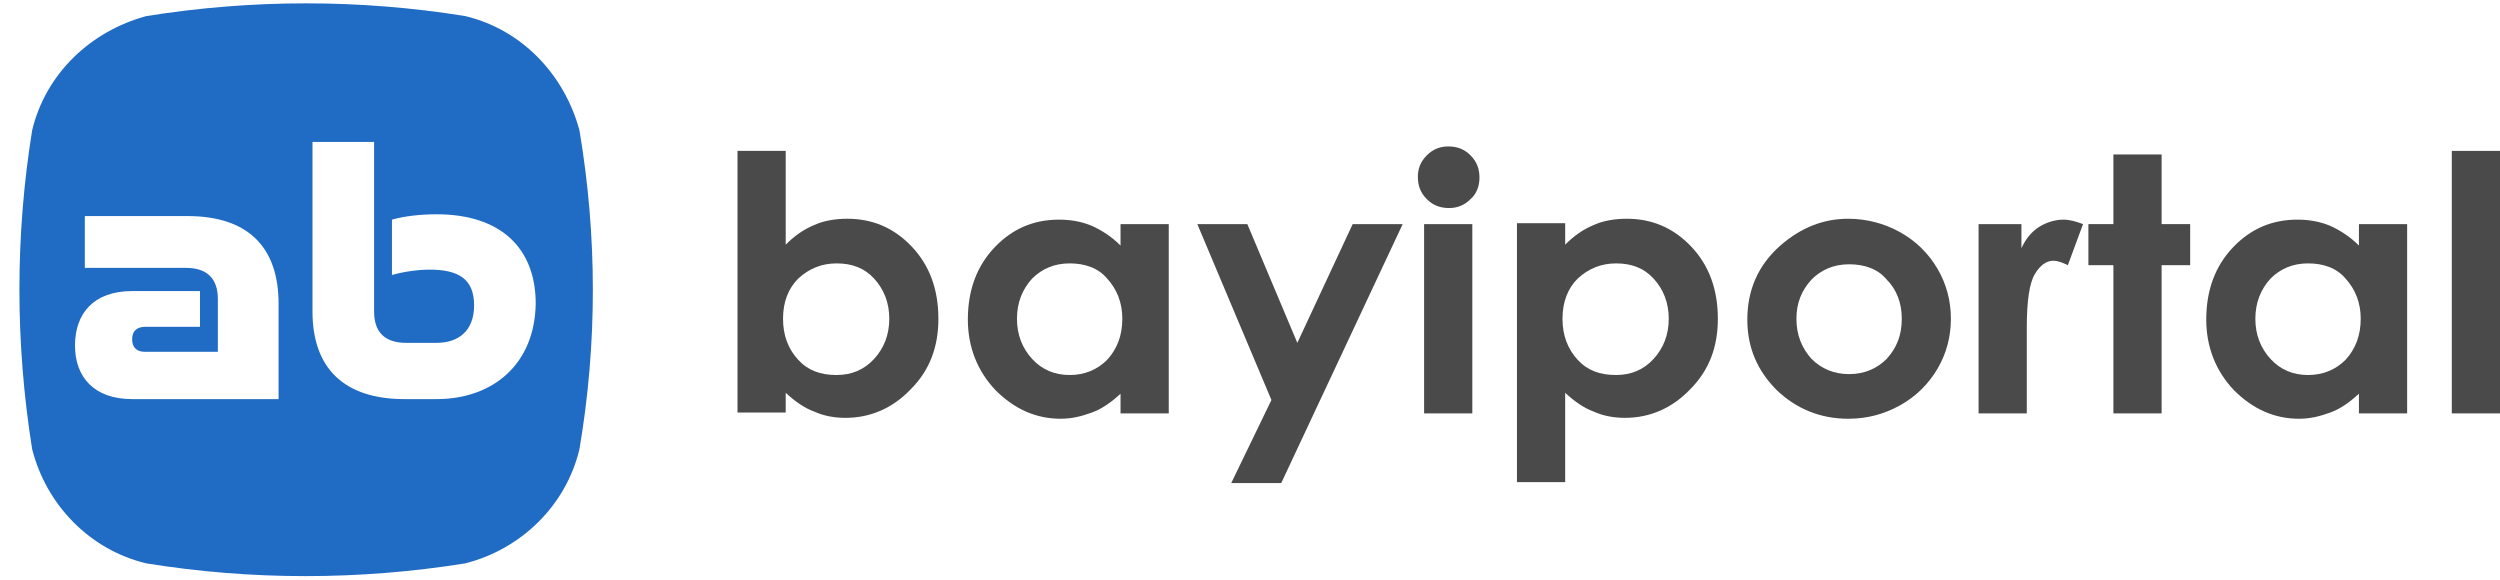
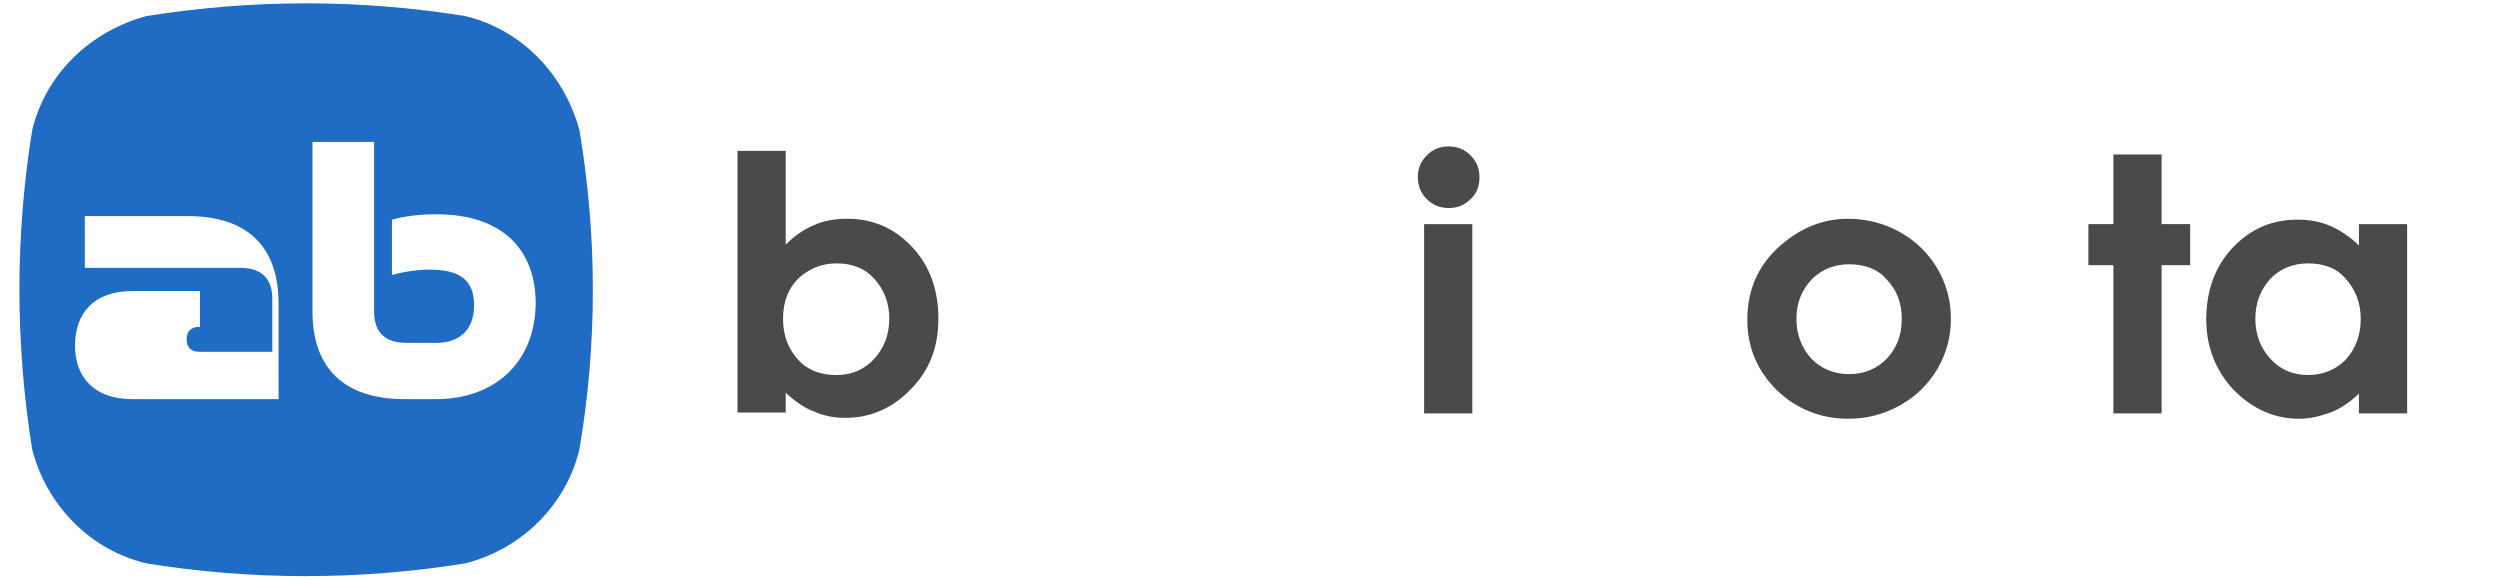
<svg xmlns="http://www.w3.org/2000/svg" version="1.1" id="katman_1" x="0px" y="0px" viewBox="0 0 280 65" style="enable-background:new 0 0 280 65;" xml:space="preserve">
  <style type="text/css">
	.st0{fill:#4A4A4A;}
	.st1{fill:#206BC4;}
</style>
  <g>
    <path class="st0" d="M88,16.9v10.5c1-1,2-1.7,3.2-2.2c1.1-0.5,2.4-0.7,3.7-0.7c2.8,0,5.2,1,7.2,3.1s3,4.8,3,8.1   c0,3.2-1,5.8-3.1,7.9c-2,2.1-4.5,3.2-7.3,3.2c-1.2,0-2.4-0.2-3.5-0.7C90.1,45.7,89.1,45,88,44v2.2h-5.4V16.9H88z M93.7,29.5   c-1.7,0-3.1,0.6-4.3,1.7c-1.1,1.1-1.7,2.6-1.7,4.5s0.6,3.4,1.7,4.6c1.1,1.2,2.5,1.7,4.3,1.7c1.7,0,3.1-0.6,4.2-1.8s1.7-2.7,1.7-4.5   s-0.6-3.3-1.7-4.5C96.8,30,95.4,29.5,93.7,29.5z" />
-     <path class="st0" d="M125.5,25.1h5.4v21.2h-5.4v-2.2c-1.1,1-2.1,1.7-3.2,2.1c-1.1,0.4-2.2,0.7-3.5,0.7c-2.8,0-5.2-1.1-7.3-3.2   c-2-2.1-3.1-4.8-3.1-7.9c0-3.3,1-6,3-8.1s4.4-3.1,7.2-3.1c1.3,0,2.5,0.2,3.7,0.7c1.1,0.5,2.2,1.2,3.2,2.2L125.5,25.1L125.5,25.1z    M119.8,29.5c-1.7,0-3.1,0.6-4.2,1.7c-1.1,1.2-1.7,2.7-1.7,4.5s0.6,3.3,1.7,4.5s2.5,1.8,4.2,1.8s3.1-0.6,4.2-1.7   c1.1-1.2,1.7-2.7,1.7-4.6c0-1.8-0.6-3.3-1.7-4.5C123,30,121.5,29.5,119.8,29.5z" />
-     <path class="st0" d="M134.1,25.1h5.6l5.6,13.3l6.2-13.3h5.6l-13.6,29h-5.6l4.5-9.3L134.1,25.1z" />
    <path class="st0" d="M162.2,16.4c1,0,1.8,0.3,2.5,1s1,1.5,1,2.5c0,0.9-0.3,1.8-1,2.4c-0.7,0.7-1.5,1-2.4,1c-1,0-1.8-0.3-2.5-1   s-1-1.5-1-2.5c0-0.9,0.3-1.7,1-2.4S161.3,16.4,162.2,16.4z M159.5,25.1h5.4v21.2h-5.4V25.1z" />
-     <path class="st0" d="M175.3,25.1v2.3c1-1,2-1.7,3.2-2.2c1.1-0.5,2.4-0.7,3.7-0.7c2.8,0,5.2,1,7.2,3.1s3,4.8,3,8.1   c0,3.2-1,5.8-3.1,7.9c-2,2.1-4.5,3.2-7.3,3.2c-1.2,0-2.4-0.2-3.5-0.7c-1.1-0.4-2.1-1.1-3.2-2.1v10h-5.4V25h5.4L175.3,25.1   L175.3,25.1z M181,29.5c-1.7,0-3.1,0.6-4.3,1.7c-1.1,1.1-1.7,2.6-1.7,4.5s0.6,3.4,1.7,4.6c1.1,1.2,2.5,1.7,4.3,1.7   c1.7,0,3.1-0.6,4.2-1.8c1.1-1.2,1.7-2.7,1.7-4.5s-0.6-3.3-1.7-4.5S182.7,29.5,181,29.5z" />
    <path class="st0" d="M207,24.5c2,0,4,0.5,5.8,1.5s3.2,2.4,4.2,4.1s1.5,3.6,1.5,5.6s-0.5,3.9-1.5,5.6c-1,1.7-2.4,3.1-4.2,4.1   s-3.7,1.5-5.8,1.5c-3.1,0-5.8-1.1-8-3.2c-2.2-2.2-3.3-4.8-3.3-7.9c0-3.3,1.2-6.1,3.7-8.3C201.7,25.5,204.2,24.5,207,24.5z    M207.1,29.6c-1.7,0-3.1,0.6-4.2,1.7c-1.1,1.2-1.7,2.6-1.7,4.4s0.6,3.3,1.7,4.5c1.1,1.1,2.5,1.7,4.2,1.7s3.1-0.6,4.2-1.7   c1.1-1.2,1.7-2.6,1.7-4.5c0-1.8-0.6-3.3-1.7-4.4C210.3,30.1,208.8,29.6,207.1,29.6z" />
-     <path class="st0" d="M221.7,25.1h4.7v2.7c0.5-1.1,1.2-1.9,2-2.4s1.8-0.8,2.7-0.8c0.7,0,1.4,0.2,2.2,0.5l-1.7,4.6   c-0.6-0.3-1.2-0.5-1.6-0.5c-0.8,0-1.5,0.5-2.1,1.5s-0.9,3-0.9,6v1v8.6h-5.4V25.1H221.7z" />
    <path class="st0" d="M236.7,17.3h5.4v7.8h3.2v4.6h-3.2v16.6h-5.4V29.7h-2.8v-4.6h2.8V17.3z" />
    <path class="st0" d="M264.2,25.1h5.4v21.2h-5.4v-2.2c-1.1,1-2.1,1.7-3.2,2.1c-1.1,0.4-2.2,0.7-3.5,0.7c-2.8,0-5.2-1.1-7.3-3.2   c-2-2.1-3.1-4.8-3.1-7.9c0-3.3,1-6,3-8.1s4.4-3.1,7.2-3.1c1.3,0,2.5,0.2,3.7,0.7c1.1,0.5,2.2,1.2,3.2,2.2V25.1z M258.5,29.5   c-1.7,0-3.1,0.6-4.2,1.7c-1.1,1.2-1.7,2.7-1.7,4.5s0.6,3.3,1.7,4.5c1.1,1.2,2.5,1.8,4.2,1.8s3.1-0.6,4.2-1.7   c1.1-1.2,1.7-2.7,1.7-4.6c0-1.8-0.6-3.3-1.7-4.5C261.7,30,260.2,29.5,258.5,29.5z" />
-     <path class="st0" d="M274.6,16.9h5.4v29.4h-5.4V16.9z" />
  </g>
-   <path class="st1" d="M64.9,14.6C63.2,8.3,58.4,3.3,52.1,1.8c-11.8-1.9-23.8-1.9-35.7,0C10.1,3.5,5.1,8.3,3.6,14.6  c-1.9,11.8-1.9,23.8,0,35.7c1.6,6.3,6.5,11.3,12.8,12.8c11.8,1.9,23.8,1.9,35.7,0c6.3-1.6,11.3-6.5,12.8-12.8  C66.9,38.5,66.9,26.5,64.9,14.6z M31.2,44.7H14.8c-4.3,0-6.4-2.5-6.4-6c0-3.6,2.1-6.1,6.4-6.1h7.6v4h-6.1c-1,0-1.5,0.5-1.5,1.4  c0,0.9,0.5,1.4,1.4,1.4h8.2v-5.9c0-2.3-1.2-3.5-3.6-3.5H9.5v-5.8h11.5c6.8,0,10.2,3.5,10.2,9.8V44.7z M48.9,44.7h-3.6  c-6.8,0-10.3-3.5-10.3-9.8v-19h6.9v19c0,2.3,1.2,3.5,3.6,3.5h3.4c2.4,0,4.2-1.3,4.2-4.2c0-3-1.8-4-5-4c-1.2,0-2.8,0.2-4.2,0.6v-6.2  c1.4-0.4,3.2-0.6,5-0.6c7.3,0,11.1,3.9,11.1,10C59.9,40.8,55.2,44.7,48.9,44.7z" />
+   <path class="st1" d="M64.9,14.6C63.2,8.3,58.4,3.3,52.1,1.8c-11.8-1.9-23.8-1.9-35.7,0C10.1,3.5,5.1,8.3,3.6,14.6  c-1.9,11.8-1.9,23.8,0,35.7c1.6,6.3,6.5,11.3,12.8,12.8c11.8,1.9,23.8,1.9,35.7,0c6.3-1.6,11.3-6.5,12.8-12.8  C66.9,38.5,66.9,26.5,64.9,14.6z M31.2,44.7H14.8c-4.3,0-6.4-2.5-6.4-6c0-3.6,2.1-6.1,6.4-6.1h7.6v4c-1,0-1.5,0.5-1.5,1.4  c0,0.9,0.5,1.4,1.4,1.4h8.2v-5.9c0-2.3-1.2-3.5-3.6-3.5H9.5v-5.8h11.5c6.8,0,10.2,3.5,10.2,9.8V44.7z M48.9,44.7h-3.6  c-6.8,0-10.3-3.5-10.3-9.8v-19h6.9v19c0,2.3,1.2,3.5,3.6,3.5h3.4c2.4,0,4.2-1.3,4.2-4.2c0-3-1.8-4-5-4c-1.2,0-2.8,0.2-4.2,0.6v-6.2  c1.4-0.4,3.2-0.6,5-0.6c7.3,0,11.1,3.9,11.1,10C59.9,40.8,55.2,44.7,48.9,44.7z" />
</svg>